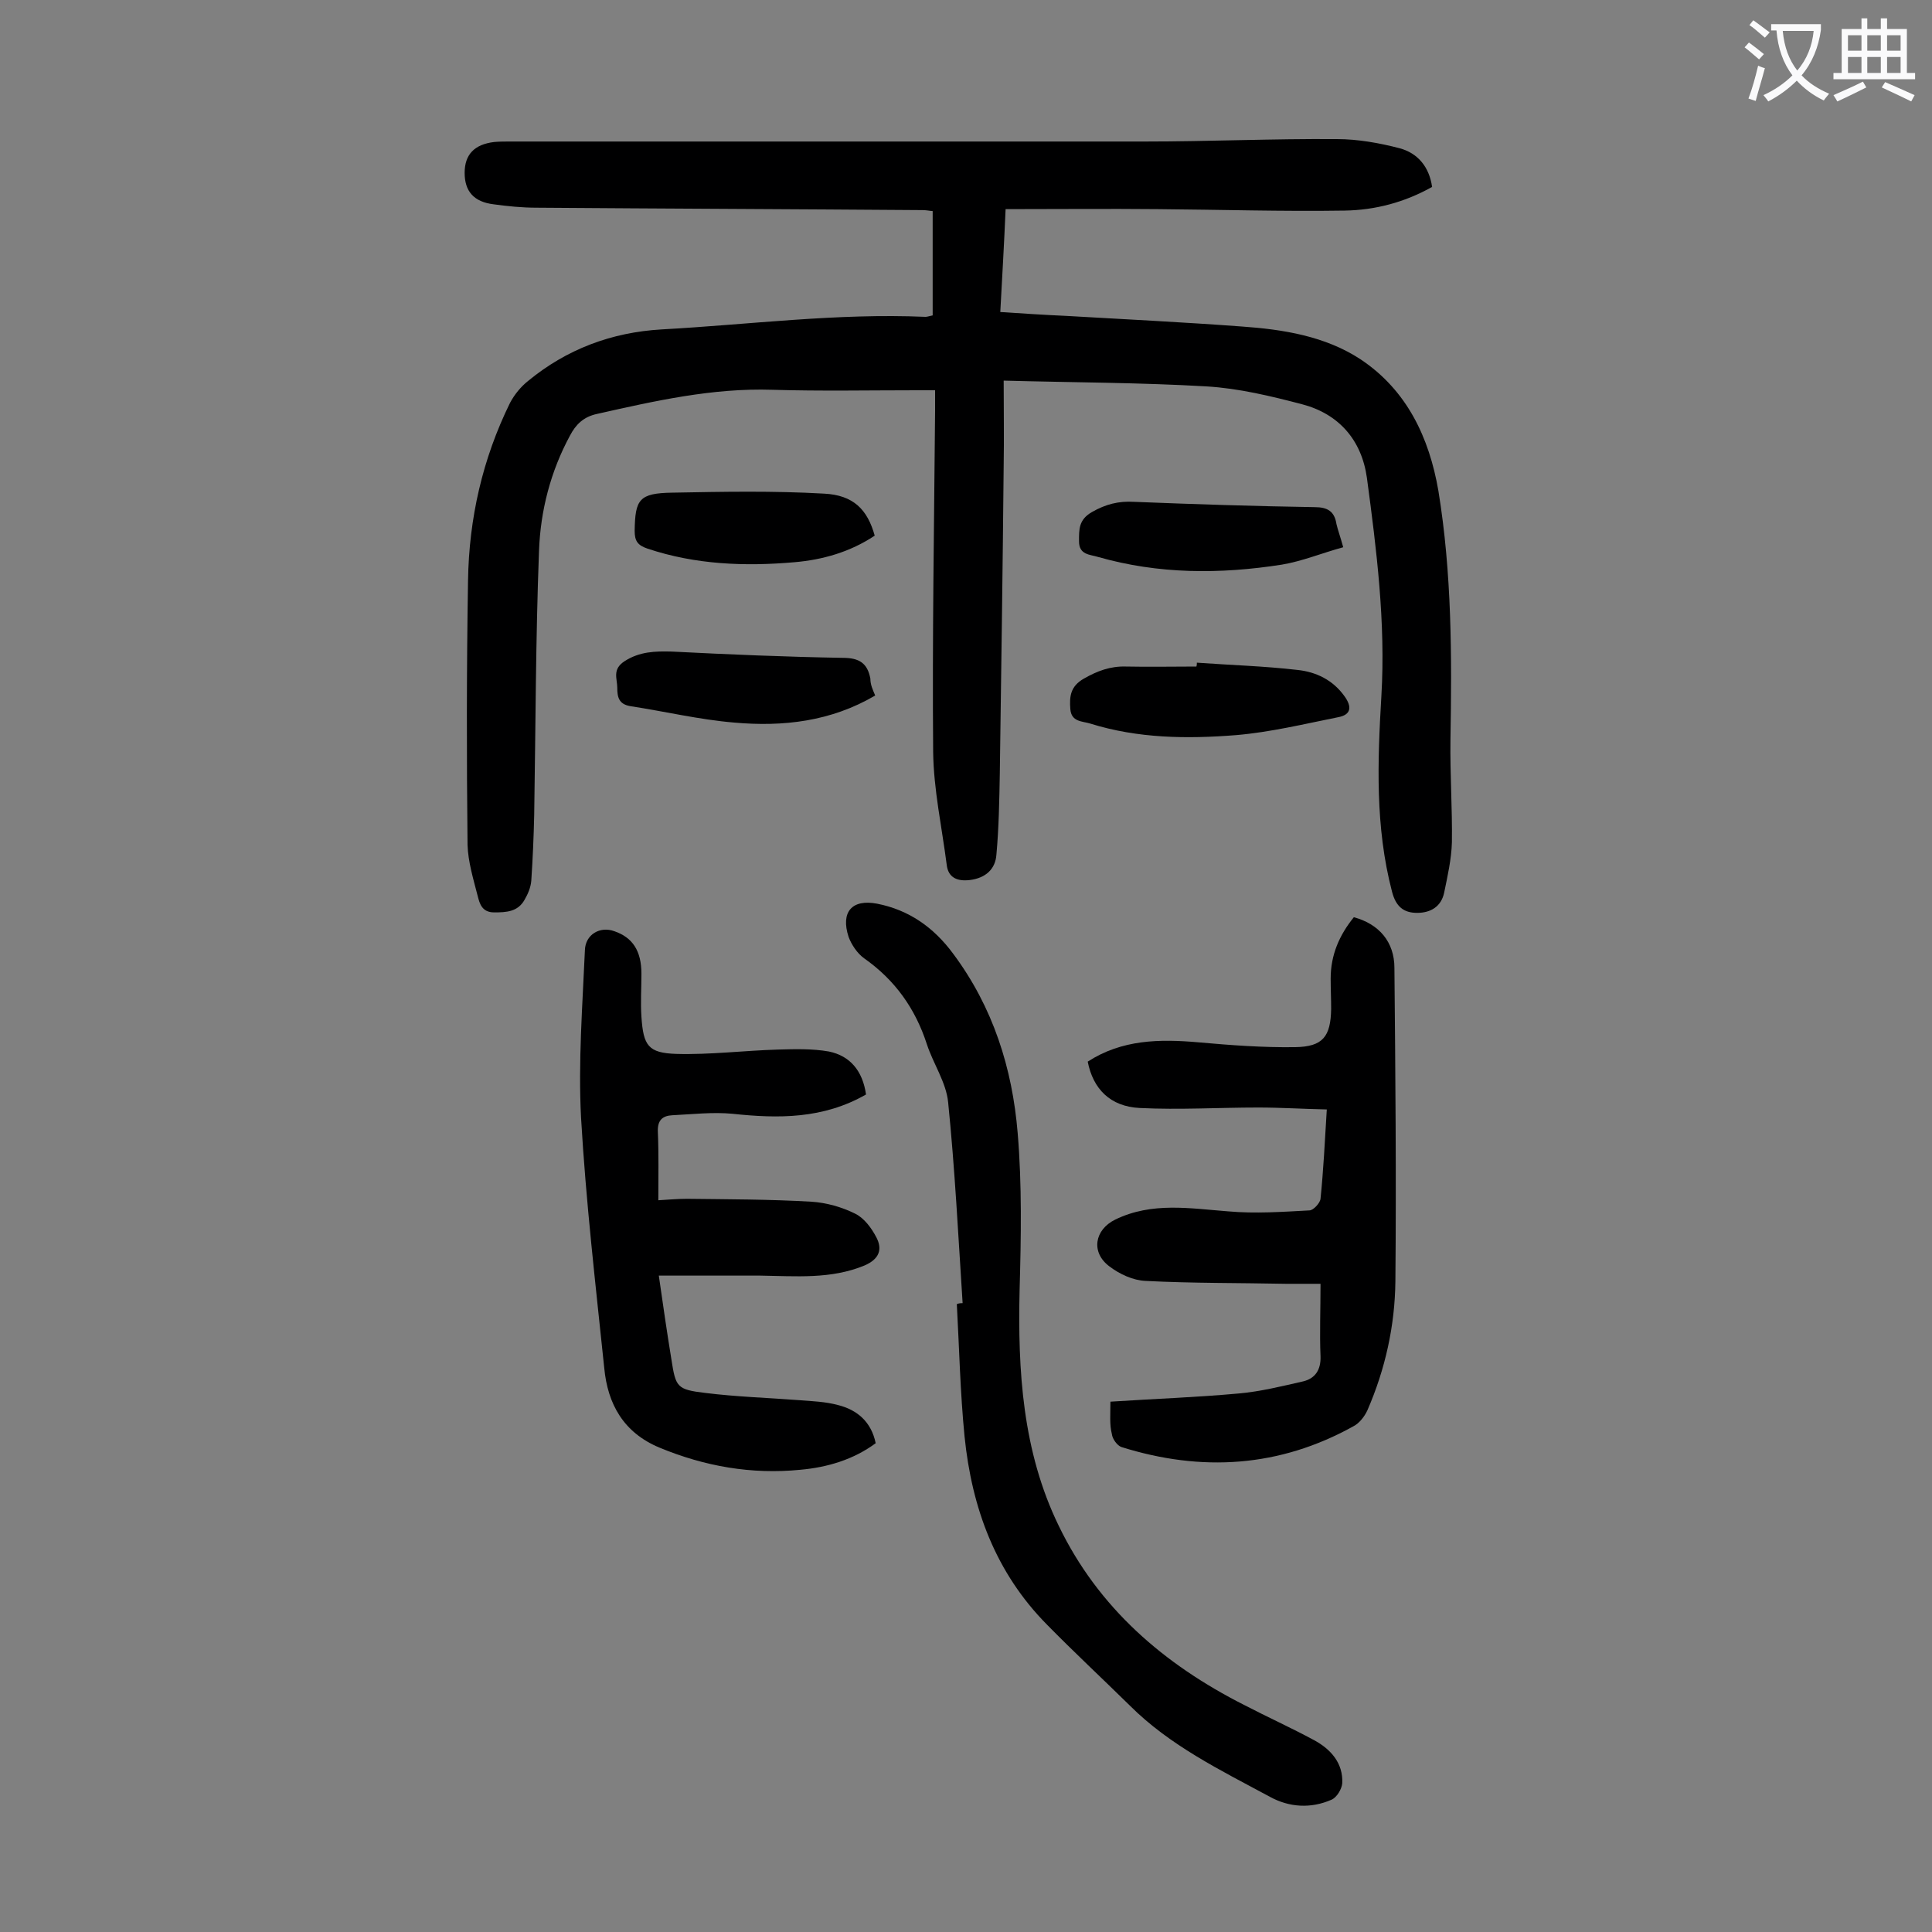
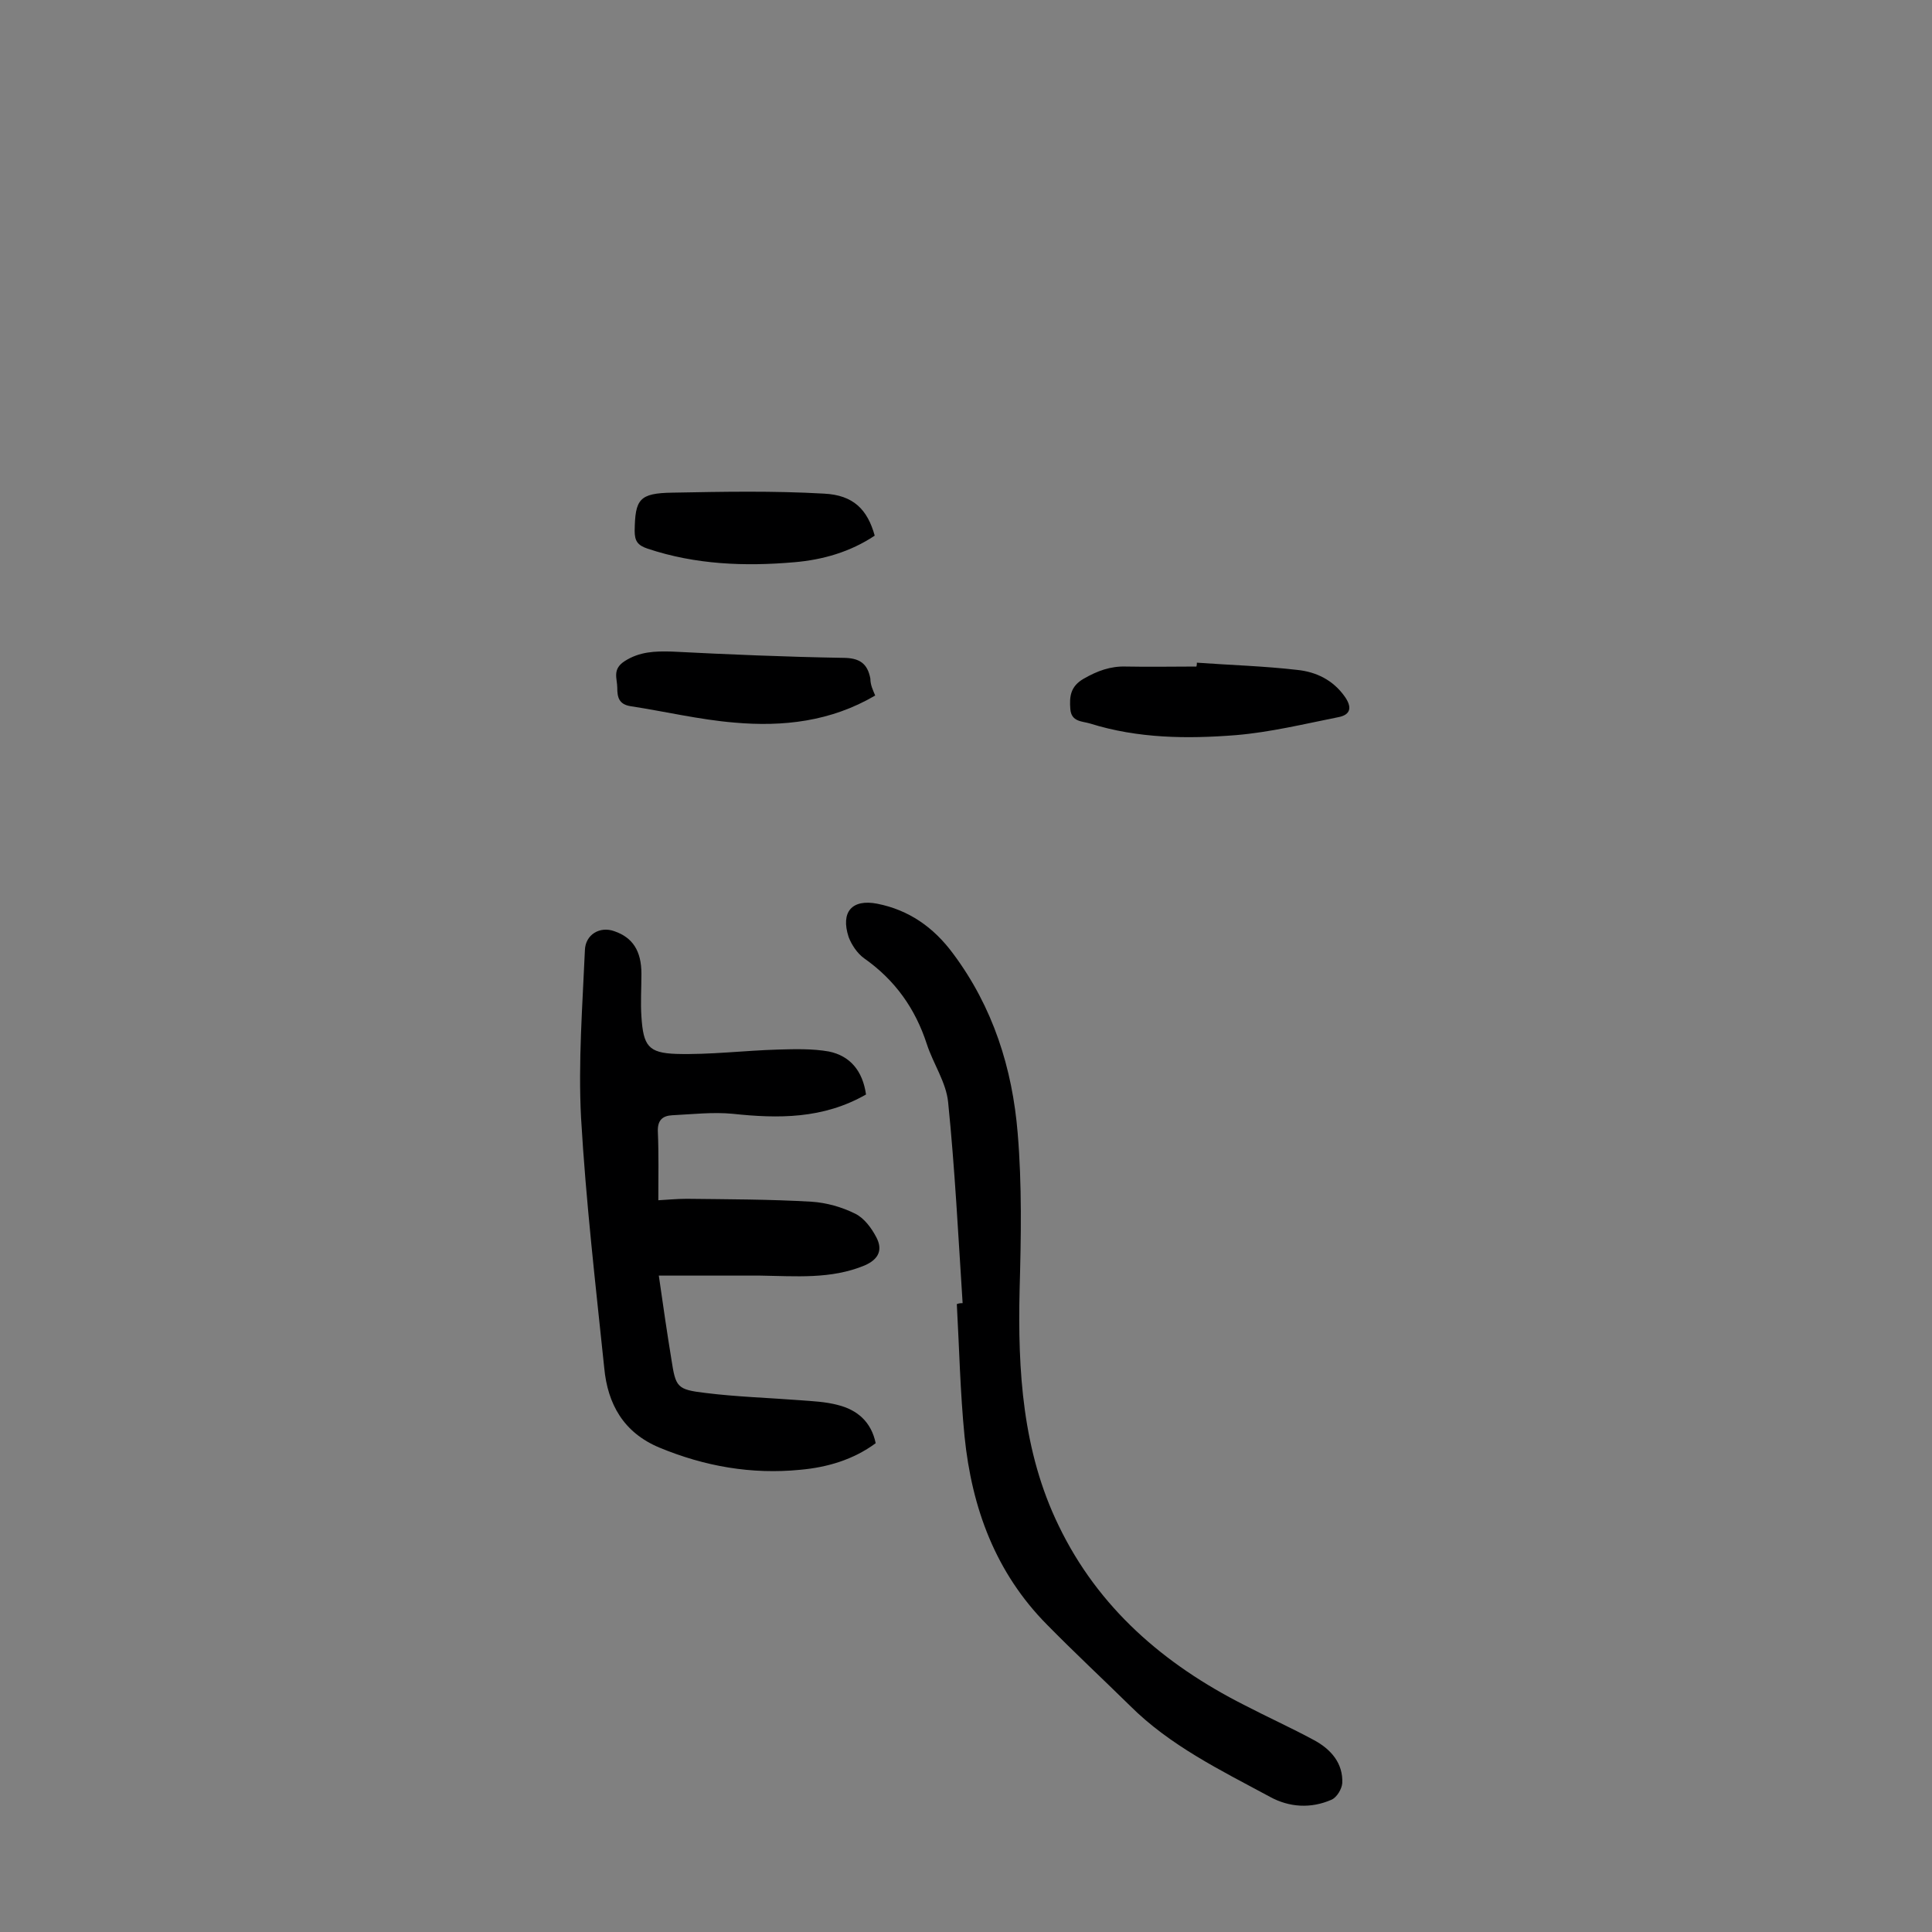
<svg xmlns="http://www.w3.org/2000/svg" enable-background="new 0 0 400 400" viewBox="0 0 400 400">
  <rect x="0" y="0" width="400" height="400" fill="#808080" stroke="none" />
  <g fill="#000001">
-     <path d="m296.5 38.7c-5.7 3.2-11.8 4.8-18.1 4.9-12.9.2-25.8-.2-38.7-.3-10.4-.1-20.7 0-31.5 0-.3 7-.7 14-1.1 21.3 4.6.3 9.1.6 13.6.8 12.1.7 24.3 1.3 36.4 2.2 8.6.6 17.3 2 24.6 6.8 9.6 6.4 14.2 16.2 16.1 27.2 2.8 17.1 2.8 34.3 2.5 51.6-.1 7.1.4 14.1.3 21.2-.1 3.5-.9 7-1.6 10.4-.6 2.9-2.8 4.2-5.6 4.2s-4.4-1.3-5.2-4.4c-3.5-13.4-3-26.9-2.2-40.5.9-15.2-1-30.3-3-45.2-1.1-7.8-5.8-13.2-13.4-15.2-6.5-1.7-13.1-3.3-19.8-3.7-13.7-.8-27.4-.8-42-1.2 0 6.2.1 11.9 0 17.6-.2 21.2-.5 42.5-.8 63.7-.1 5.6-.2 11.3-.7 16.8-.2 3.1-2.3 4.9-5.5 5.3-2.5.3-4.5-.4-4.8-3.2-1-7.8-2.7-15.5-2.8-23.3-.2-23.5.2-47.1.4-70.6 0-1.3 0-2.6 0-4.3-1.5 0-2.7 0-3.8 0-10 0-19.9.2-29.9-.1-12.4-.4-24.3 2.3-36.3 5-2.8.6-4.4 2.2-5.6 4.5-4 7.4-6.1 15.5-6.4 23.8-.7 18.2-.7 36.4-1 54.7-.1 4.5-.3 9.1-.6 13.6-.1 1.4-.7 2.8-1.4 4-1.4 2.5-3.8 2.6-6.3 2.6s-3-1.8-3.4-3.4c-.9-3.5-2-7.1-2.1-10.6-.2-18.2-.2-36.5.1-54.7.2-12.9 3-25.2 8.7-36.8.9-1.7 2.2-3.3 3.7-4.5 8-6.6 17.3-10.1 27.7-10.7 18.2-1 36.3-3.4 54.6-2.6.3 0 .6-.1 1.5-.3 0-7 0-14.2 0-21.6-.4 0-1.2-.2-2.1-.2-26.6-.2-53.3-.3-79.9-.5-3 0-6-.3-8.9-.7-4.1-.5-6-2.7-6-6.5s2-5.9 6.1-6.4c1.1-.1 2.2-.1 3.3-.1h131.4c13.3 0 26.5-.6 39.8-.5 4.3 0 8.8.8 13 1.9 3.7 1 6.1 3.8 6.7 8z" />
-     <path d="m229.9 290.2c9.2-.6 17.9-.9 26.6-1.7 4.5-.4 8.9-1.5 13.3-2.5 2.5-.6 3.7-2.4 3.6-5.2-.2-4.7 0-9.5 0-15-2.2 0-4.7 0-7.1 0-9.7-.2-19.4-.1-29.1-.6-2.6-.1-5.4-1.4-7.5-3-3.9-2.9-3.1-7.6 1.2-9.7 7.6-3.7 15.5-2.3 23.4-1.7 5.6.5 11.2.1 16.8-.2.8 0 2.2-1.5 2.3-2.4.6-5.9.9-11.9 1.3-18.5-4.8-.1-9.5-.4-14.2-.4-8.2 0-16.3.5-24.5.1-6.2-.3-9.7-4-10.8-9.6 7.1-4.6 14.9-4.7 22.9-4 6.7.6 13.4 1.1 20.1 1 5.7-.1 7.3-2.2 7.4-7.9 0-2.1-.1-4.2-.1-6.3 0-4.9 1.8-9 4.8-12.7 5.2 1.4 8.4 5.1 8.4 10.5.2 21.6.4 43.3.2 64.9-.1 9.2-2.1 18.2-5.8 26.7-.6 1.3-1.7 2.7-2.9 3.3-15.3 8.5-31.4 9.5-48 4.3-.9-.3-1.9-1.7-2-2.7-.5-2-.3-4-.3-6.7z" />
    <path d="m179.3 226.6c-8.9 5.1-18.2 5-27.6 4-4.1-.4-8.4.1-12.5.3-2 .1-3.1 1-3 3.4.2 4.6.1 9.2.1 14.2 1.8-.1 3.9-.3 5.9-.3 8.6.1 17.2.1 25.8.6 3.1.2 6.3 1.1 9.1 2.5 1.8.9 3.3 2.9 4.3 4.8 1.4 2.6.6 4.6-2.4 5.9-7 2.9-14.3 2.2-21.6 2.1-6.8 0-13.6 0-21 0 .9 6.3 1.7 11.8 2.6 17.3.9 5.8 1.1 6.3 7.1 7 6.4.8 13 1 19.5 1.5 2.6.2 5.3.3 7.9 1 4 1 6.9 3.5 7.8 7.9-4.6 3.4-10 5-15.6 5.5-10.1 1-19.8-.7-29.2-4.6-7.4-3.1-10.7-9-11.4-16.5-1.8-17.3-3.8-34.5-4.8-51.8-.6-11.5.3-23.2.8-34.7.1-3.2 3.1-5 6.1-3.9 3.8 1.3 5.6 4.1 5.6 8.8 0 3-.2 6 0 8.9.4 6 1.4 7.5 7.2 7.7 7 .2 14.1-.7 21.1-.9 3.5-.1 7.1-.2 10.5.4 4.4.9 7 4 7.7 8.9z" />
    <path d="m199.3 269.8c-.9-13.9-1.6-27.8-3-41.6-.4-4.1-3.1-8-4.4-12-2.4-7.4-6.6-13.3-13-17.8-1.4-1-2.6-2.8-3.2-4.4-1.7-5.2.7-7.9 5.9-6.9 6.6 1.3 11.7 4.9 15.7 10.3 8.3 11.1 12.3 23.8 13.4 37.2.9 10.7.7 21.6.4 32.4-.4 16.8.6 33.5 8.1 48.9 8.2 17 21.8 28.7 38.4 37.1 4.8 2.5 9.7 4.7 14.5 7.3 3.5 1.9 6 4.8 5.8 8.9-.1 1.2-1.1 2.9-2.2 3.4-4.3 1.9-8.8 1.6-12.8-.6-10.2-5.5-20.7-10.6-29-18.9-5.7-5.6-11.5-11-17.1-16.7-10.7-10.8-15.6-24.2-17.1-39-.9-9.1-1.1-18.3-1.6-27.4.5-.2.9-.2 1.2-.2z" />
    <path d="m247.8 137.2c6.9.5 13.9.7 20.8 1.5 3.9.4 7.4 2.1 9.8 5.5 1.5 2.1 1.4 3.8-1.4 4.3-7 1.4-14 3.1-21.1 3.7-10.1.8-20.3.7-30.2-2.4-1.6-.5-3.9-.3-4.1-3-.2-2.6 0-4.7 2.8-6.3s5.5-2.6 8.7-2.5c4.9.1 9.7 0 14.6 0 .1-.3.1-.6.1-.8z" />
    <path d="m181.2 144c-9.2 5.4-19.1 6.5-29.2 5.6-7.2-.6-14.3-2.3-21.5-3.4-2.4-.4-2.7-1.9-2.7-3.8s-1.1-3.8 1.5-5.5c3.1-2 6.3-2.1 9.8-2 11.8.6 23.6 1.1 35.4 1.3 3.4 0 5.1 1.1 5.7 4.3 0 1.3.5 2.3 1 3.5z" />
-     <path d="m278.1 113.3c-4.4 1.2-8.5 2.9-12.7 3.6-12.8 2-25.5 2-38.1-1.6-1.6-.5-3.9-.4-3.9-3.2 0-2.5-.1-4.5 2.7-6.1s5.5-2.3 8.7-2.1c12.5.5 24.9.9 37.4 1.1 2.7 0 4.1.9 4.5 3.5.3 1.3.8 2.6 1.4 4.8z" />
    <path d="m181.1 110.9c-5.1 3.4-10.8 5-16.6 5.5-10.3.9-20.5.5-30.4-2.8-2.1-.7-2.7-1.6-2.7-3.7.1-6.5.9-7.8 7.8-7.9 10.5-.2 20.9-.4 31.4.2 6.1.3 9 3.3 10.5 8.7z" />
  </g>
-   <path d="m362.1 8.8c1.1.8 2.1 1.6 3.1 2.4l-1 1.1c-1.3-1.1-2.3-2-3-2.5zm1.9 4.8c.5.2.9.4 1.4.5-.6 2.3-1.3 4.5-1.9 6.8l-1.5-.5c.8-2.1 1.4-4.3 2-6.8zm-1-9.4c1.3.9 2.4 1.8 3.4 2.5l-1 1.1c-1.4-1.2-2.4-2.1-3.2-2.6zm3.7 2.2v-1.4h10.3v1.2c-.5 3.6-1.8 6.8-4 9.4 1.5 1.6 3.4 2.8 5.7 3.8-.3.4-.7.8-1.1 1.4-2.3-1.1-4.1-2.5-5.6-4.1-1.6 1.6-3.6 3.1-5.9 4.3-.3-.5-.7-.9-1-1.3 2.4-1.1 4.4-2.5 6-4.1-1.9-2.5-3-5.6-3.3-9.3h-1.1zm8.8 0h-6.4c.3 3.3 1.3 6 3 8.2 2-2.3 3.1-5.1 3.4-8.2z" fill="#fafafb" />
-   <path d="m385.3 3.8h1.3v2.2h2.8v-2.2h1.3v2.2h4.1v9.1h1.7v1.3h-16.9v-1.3h1.7v-9.1h4.1v-2.2zm.4 13.1.7 1.2c-1.8.9-3.8 1.9-6 2.9-.2-.4-.5-.8-.8-1.3 2.3-1 4.3-1.9 6.1-2.8zm-3.1-6.4h2.8v-3.2h-2.8zm0 4.6h2.8v-3.3h-2.8zm4-4.6h2.8v-3.2h-2.8zm0 4.6h2.8v-3.3h-2.8zm3.7 1.9c2.1.9 4.1 1.8 6.1 2.7l-.7 1.3c-2.2-1.1-4.2-2-6.1-2.9zm3.2-9.7h-2.8v3.2h2.8zm-2.8 7.8h2.8v-3.3h-2.8z" fill="#fafafb" />
</svg>